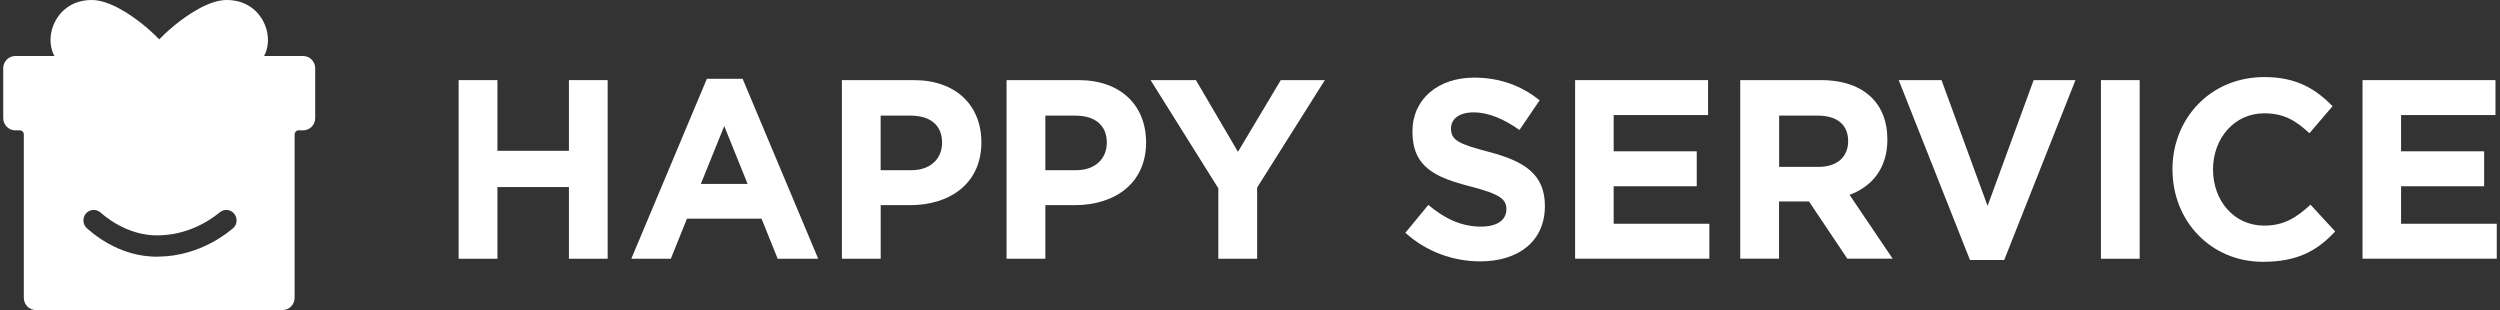
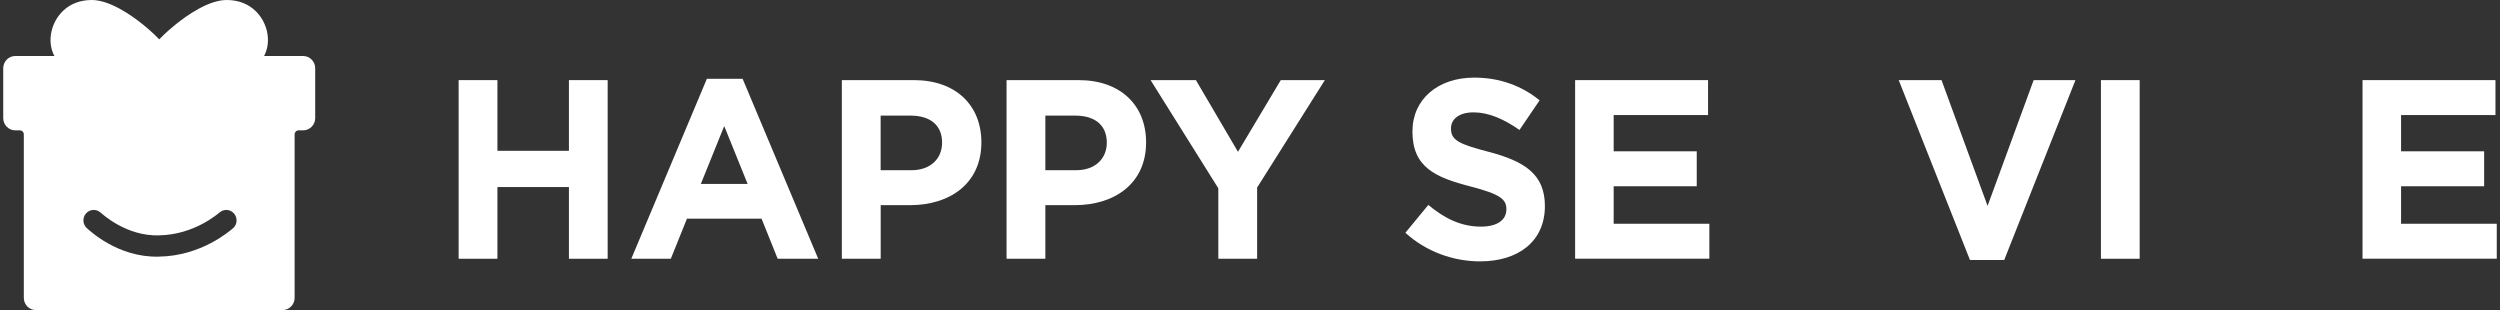
<svg xmlns="http://www.w3.org/2000/svg" width="387" height="48" viewBox="0 0 387 48" fill="none">
  <rect x="0" y="0" width="387" height="48" fill="#333333" stroke="none" />
  <path d="M70.996 12.402H77.001V23.345H88.069V12.402H94.066V40.054H88.069V28.956H77.001V40.054H70.996V12.402Z" fill="white" />
  <path d="M109.422 12.203H114.96L126.656 40.049H120.383L117.886 33.848H106.343L103.846 40.049H97.727L109.422 12.203ZM115.734 28.477L112.111 19.514L108.488 28.477H115.734Z" fill="white" />
-   <path d="M130.318 12.402H141.47C147.981 12.402 151.918 16.314 151.918 22.041C151.918 28.436 147.008 31.758 140.888 31.758H136.331V40.054H130.326V12.402H130.318ZM141.08 26.348C144.082 26.348 145.836 24.532 145.836 22.08C145.836 19.356 143.967 17.897 140.965 17.897H136.323V26.348H141.08Z" fill="white" />
+   <path d="M130.318 12.402H141.47C147.981 12.402 151.918 16.314 151.918 22.041C151.918 28.436 147.008 31.758 140.888 31.758H136.331V40.054H130.326H130.318ZM141.08 26.348C144.082 26.348 145.836 24.532 145.836 22.08C145.836 19.356 143.967 17.897 140.965 17.897H136.323V26.348H141.08Z" fill="white" />
  <path d="M155.816 12.402H166.968C173.479 12.402 177.416 16.314 177.416 22.041C177.416 28.436 172.506 31.758 166.379 31.758H161.821V40.054H155.816V12.402ZM166.578 26.348C169.58 26.348 171.334 24.532 171.334 22.08C171.334 19.356 169.465 17.897 166.463 17.897H161.821V26.348H166.578Z" fill="white" />
  <path d="M188.597 29.15L178.111 12.402H185.127L191.638 23.5L198.263 12.402H205.088L194.602 29.034V40.054H188.597V29.15Z" fill="white" />
  <path d="M217.558 36.027L221.105 31.72C223.563 33.777 226.137 35.081 229.254 35.081C231.713 35.081 233.191 34.095 233.191 32.395C233.191 30.851 232.257 30.067 227.692 28.88C222.192 27.459 218.646 25.915 218.646 20.351C218.646 15.329 222.621 12.016 228.197 12.016C232.172 12.016 235.566 13.281 238.331 15.531L235.213 20.118C232.793 18.418 230.418 17.394 228.121 17.394C225.823 17.394 224.613 18.457 224.613 19.885C224.613 21.701 225.785 22.291 230.495 23.517C236.033 24.976 239.15 26.994 239.15 31.891C239.15 37.378 235.022 40.459 229.132 40.459C224.996 40.459 220.829 39 217.551 36.035L217.558 36.027Z" fill="white" />
  <path d="M243.828 12.402H264.409V17.811H249.795V23.422H262.655V28.832H249.795V34.637H264.608V40.046H243.828V12.395V12.402Z" fill="white" />
-   <path d="M269.404 12.402H281.881C285.351 12.402 288.039 13.388 289.831 15.204C291.348 16.748 292.168 18.913 292.168 21.599C292.168 26.061 289.785 28.87 286.316 30.166L292.979 40.038H285.963L280.035 31.191H275.394V40.038H269.389V12.387L269.404 12.402ZM281.49 25.836C284.416 25.836 286.094 24.261 286.094 21.847C286.094 19.239 284.301 17.897 281.376 17.897H275.409V25.836H281.49Z" fill="white" />
  <path d="M293.922 12.402H300.547L307.678 31.874L314.809 12.402H321.281L310.252 40.248H304.951L293.922 12.402Z" fill="white" />
  <path d="M325.225 12.402H331.222V40.054H325.225V12.402Z" fill="white" />
-   <path d="M336.293 26.225C336.293 18.363 342.145 11.93 350.524 11.93C355.671 11.93 358.559 13.901 361.086 16.431L357.502 20.622C355.395 18.689 353.603 17.541 350.486 17.541C345.882 17.541 342.574 21.413 342.574 26.233C342.574 31.052 345.806 34.925 350.486 34.925C353.603 34.925 355.51 33.66 357.663 31.681L361.485 35.825C358.674 38.867 355.556 40.528 350.294 40.528C342.267 40.528 336.301 34.249 336.301 26.233L336.293 26.225Z" fill="white" />
  <path d="M365.719 12.402H386.299V17.811H371.685V23.422H384.545V28.832H371.685V34.637H386.499V40.046H365.719V12.395V12.402Z" fill="white" />
  <path d="M46.931 8.669H40.88C41.47 7.567 41.646 6.193 41.309 4.781C40.788 2.577 38.85 0 35.09 0C32.317 0 28.97 2.351 27.223 3.756C26.71 4.168 25.63 5.068 24.65 6.092C23.669 5.068 22.597 4.168 22.076 3.756C20.33 2.351 16.975 0 14.21 0C10.45 0 8.512 2.577 7.991 4.781C7.654 6.193 7.83 7.567 8.42 8.669H2.369C1.343 8.669 0.5 9.515 0.5 10.562V18.284C0.5 19.324 1.335 20.178 2.369 20.178H3.066C3.411 20.178 3.686 20.457 3.686 20.806V46.106C3.686 47.146 4.521 48 5.555 48H43.737C44.763 48 45.606 47.154 45.606 46.106V20.806C45.606 20.457 45.882 20.178 46.226 20.178H46.923C47.95 20.178 48.792 19.332 48.792 18.284V10.562C48.792 9.522 47.957 8.669 46.923 8.669H46.931ZM35.978 35.412C35.626 35.676 31.214 39.65 24.535 39.727C18.239 39.882 13.858 35.66 13.513 35.381C12.824 34.822 12.709 33.806 13.261 33.107C13.812 32.409 14.815 32.292 15.505 32.851C15.849 33.13 19.587 36.638 24.719 36.429C30.126 36.297 33.711 33.099 34.079 32.82C34.783 32.285 35.787 32.432 36.307 33.154C36.836 33.868 36.69 34.884 35.978 35.412Z" fill="white" />
</svg>